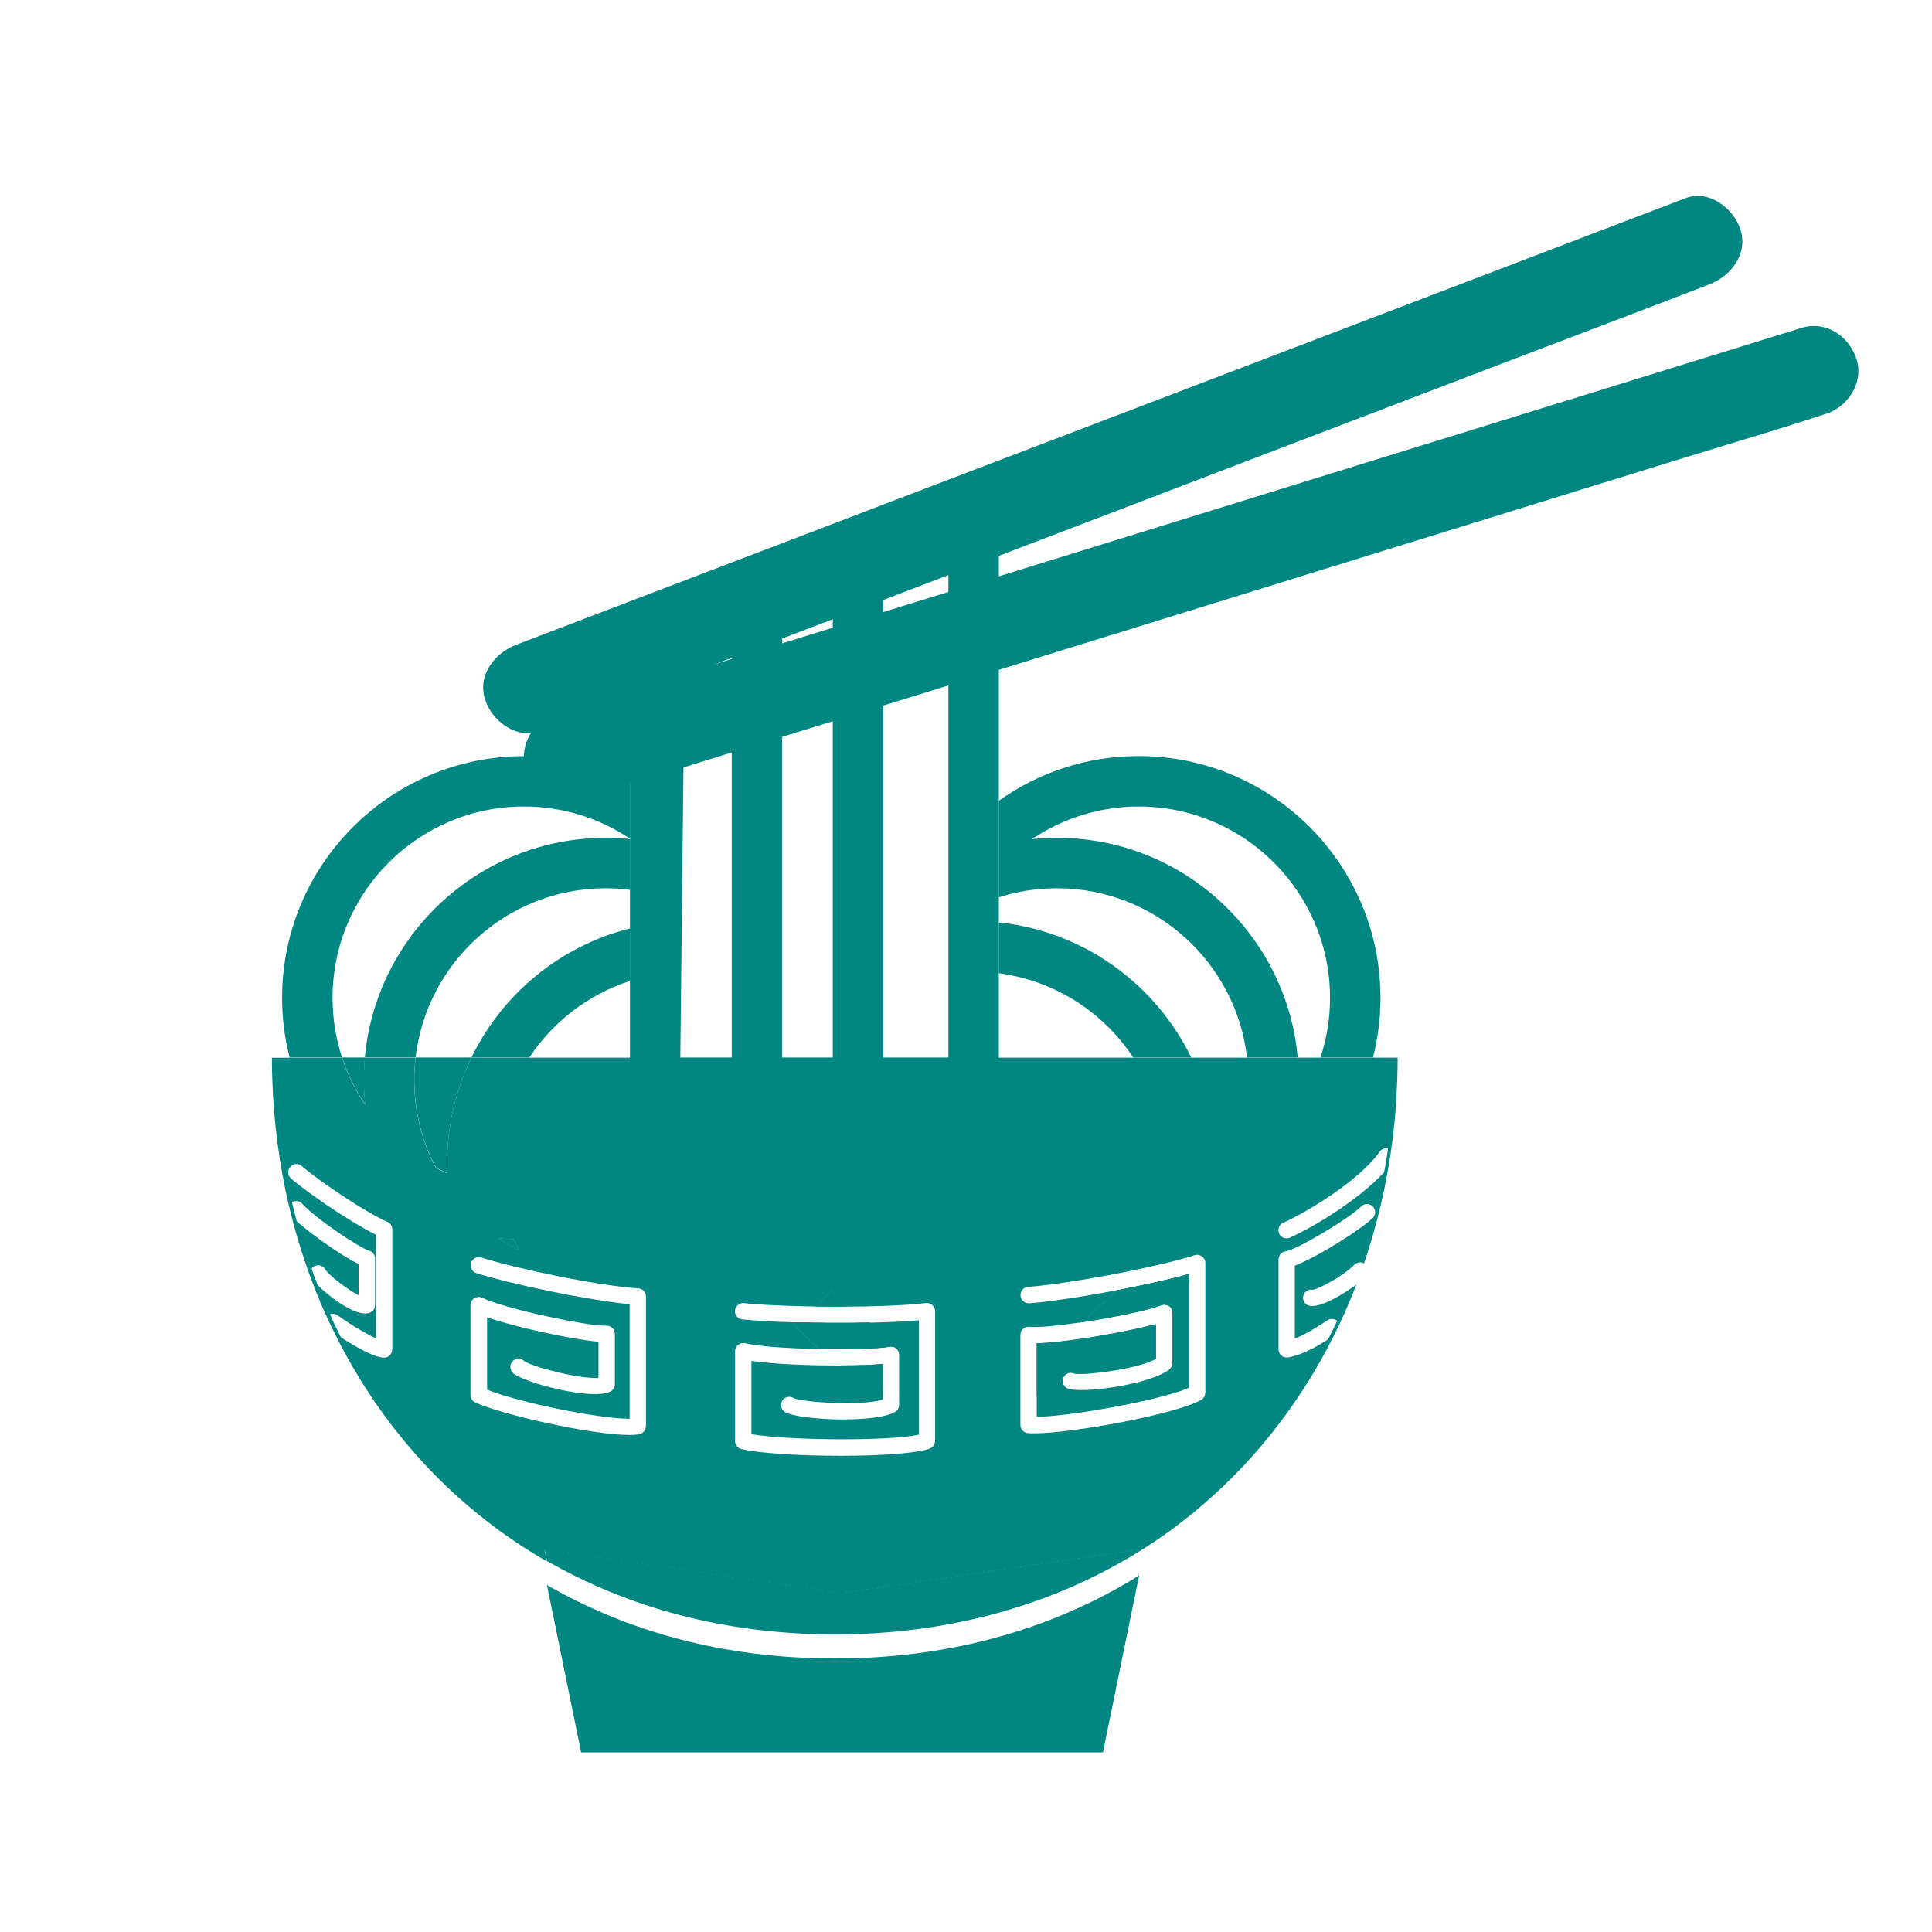
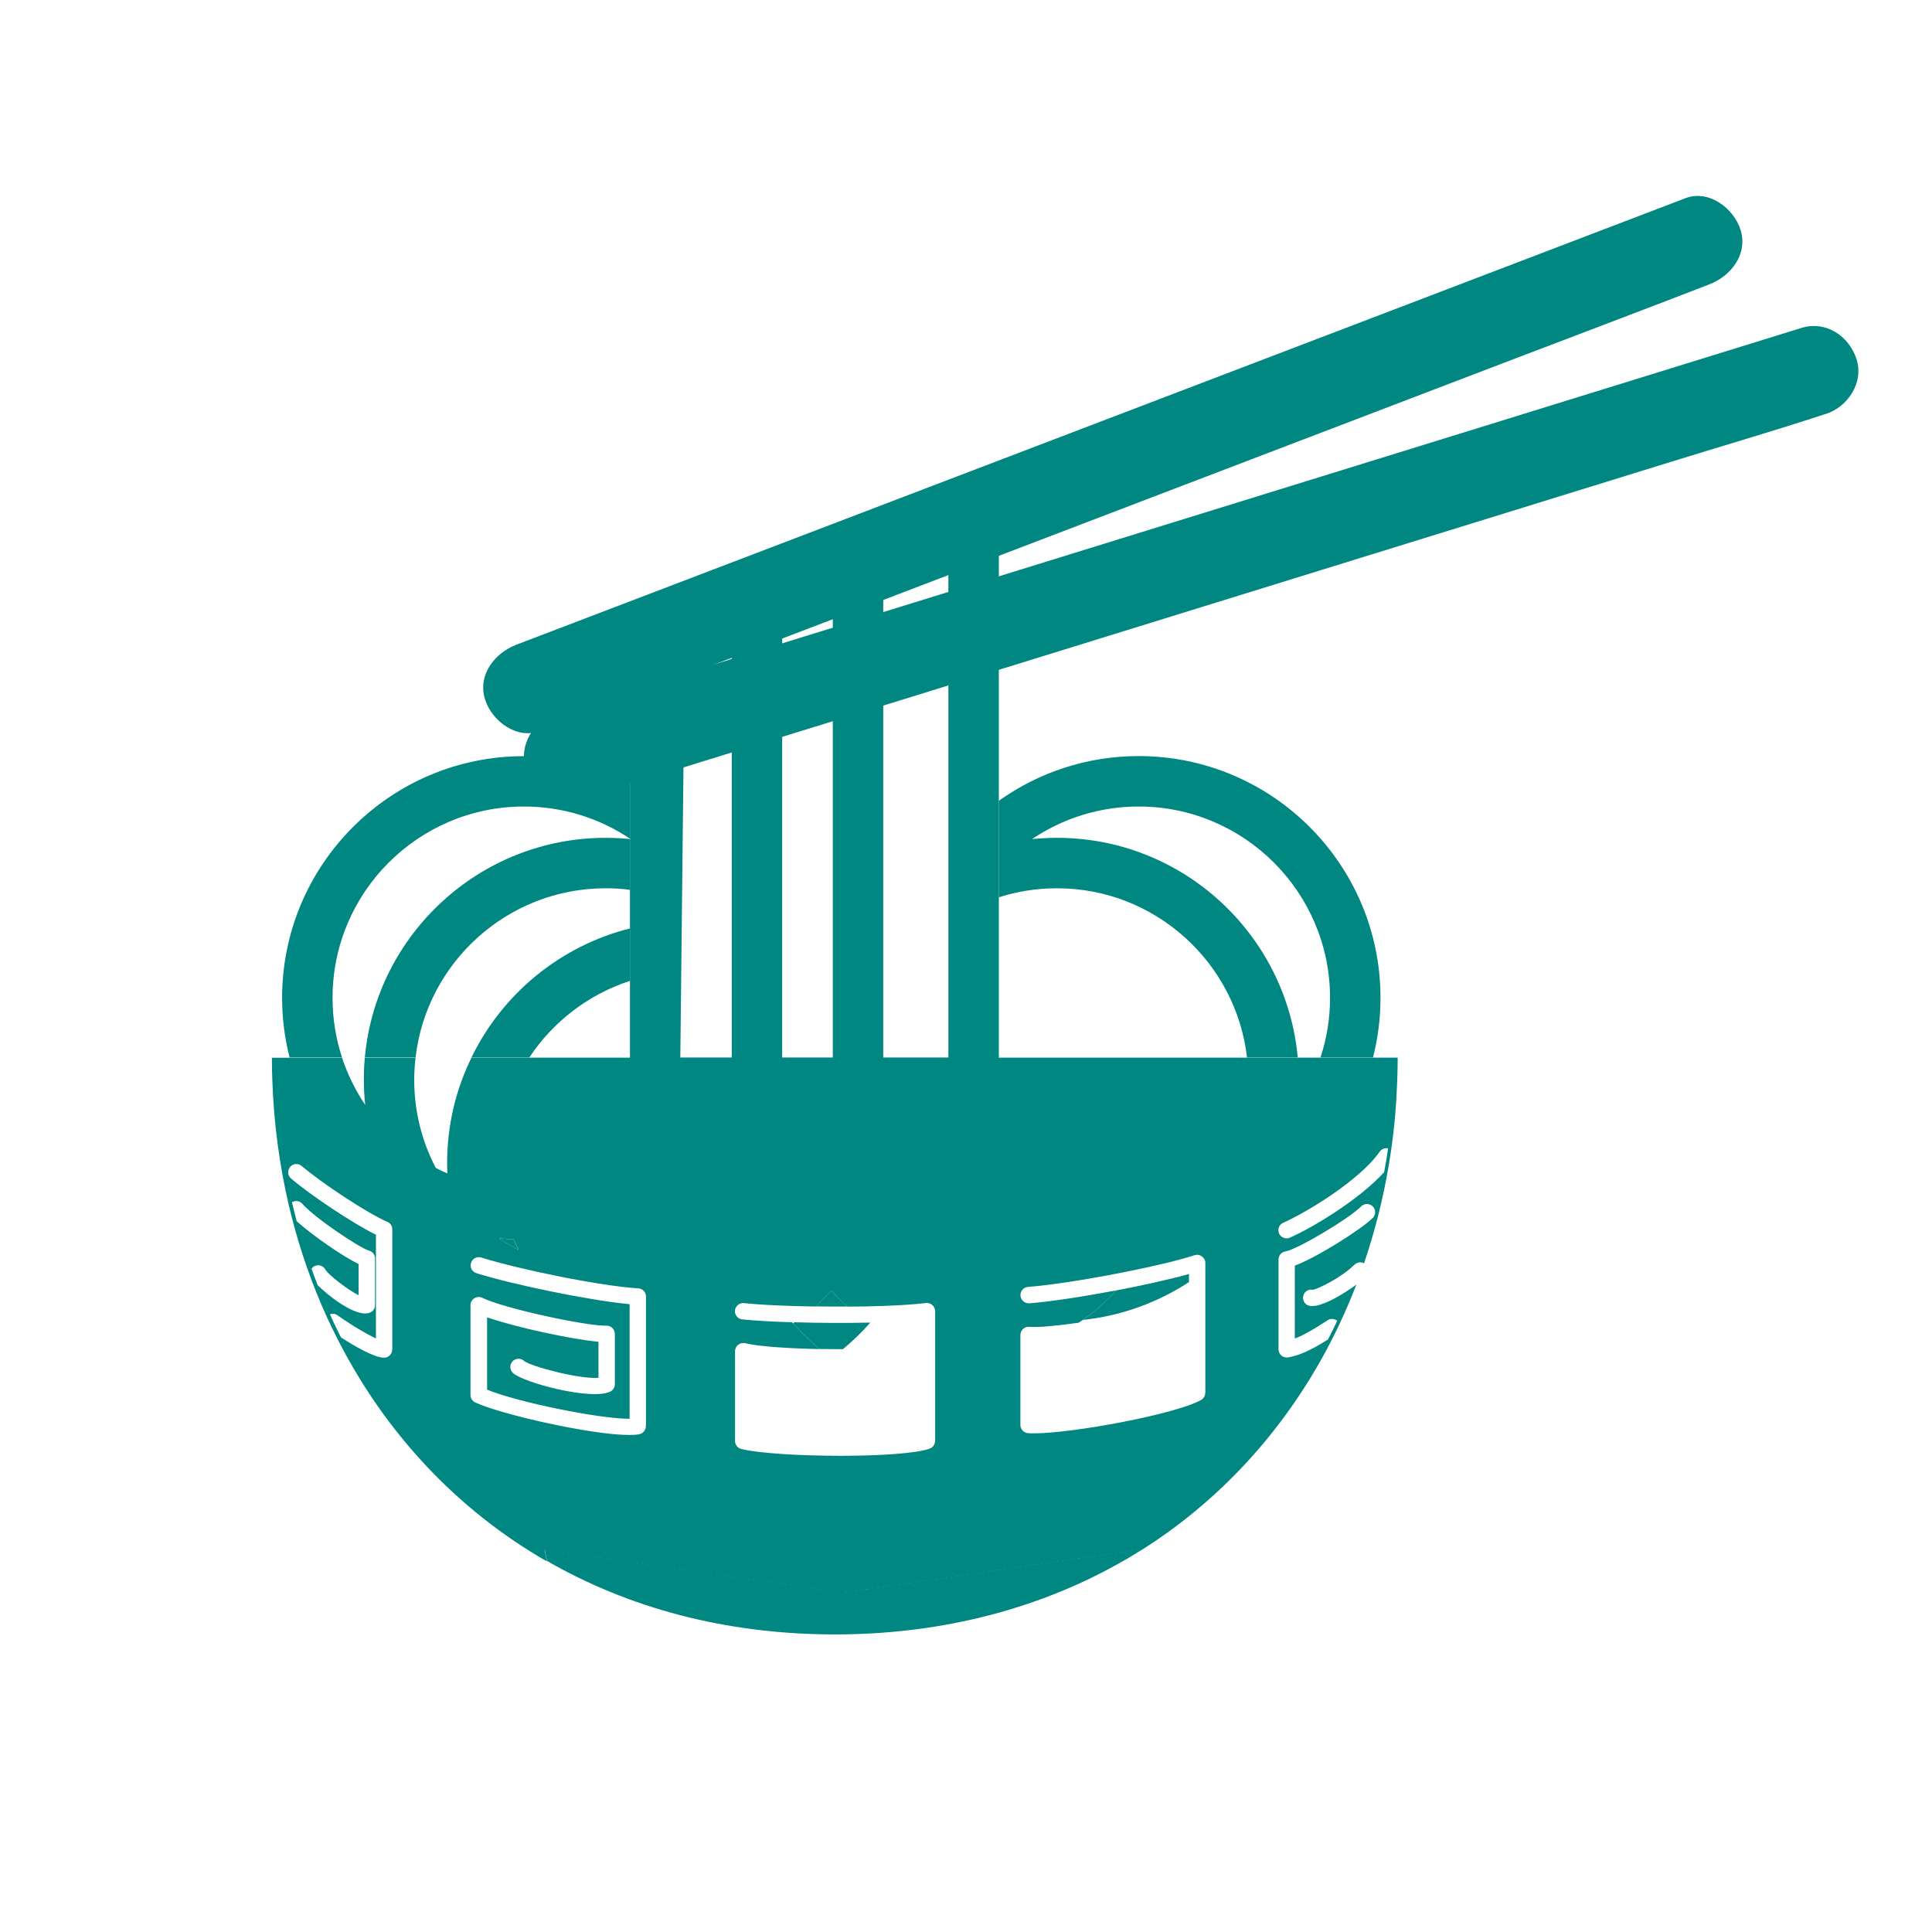
<svg xmlns="http://www.w3.org/2000/svg" width="216" height="216" viewBox="0 0 216 216" fill="none">
-   <path d="M132.84 142.46C132.59 142.94 132.33 143.42 132.04 143.88C131.6 144.61 131.13 145.32 130.63 145.99C130.63 145.99 130.65 145.99 130.66 146C130.91 146.17 131.07 146.46 131.07 146.76V152.39C131.07 152.67 130.94 152.94 130.72 153.12C128.54 154.82 120.66 155.89 119.3 155.2C119.21 155.15 119.13 155.09 119.06 155.02C118.79 154.75 118.71 154.33 118.89 153.97C119.12 153.53 119.64 153.34 120.08 153.55C120.37 153.63 121.15 153.62 122.15 153.53C124.39 153.33 127.75 152.75 129.24 151.91V148.03C129.13 148.06 129.01 148.09 128.89 148.12C125.5 149.02 119.04 150.11 115.93 150.19H115.91V158.4C119.83 158.32 129.76 156.53 132.92 155.15V142.44C132.92 142.44 132.86 142.45 132.84 142.46ZM100.52 155.72V157.08C100.52 157.42 100.34 157.73 100.04 157.88C97.68 159.16 89.18 158.77 87.73 157.85C87.3 157.58 87.17 157.01 87.45 156.58C87.72 156.16 88.29 156.03 88.71 156.3C89.56 156.74 96.23 157.23 98.69 156.46V152.49C97.55 152.6 95.94 152.66 94.15 152.66C90.61 152.69 86.41 152.51 84.01 152.15V160.34C88.07 161.02 99.08 161.15 102.71 160.39V156.32C101.97 156.15 101.24 155.95 100.53 155.71L100.52 155.72ZM132.84 142.46C132.59 142.94 132.33 143.42 132.04 143.88C131.6 144.61 131.13 145.32 130.63 145.99C130.63 145.99 130.65 145.99 130.66 146C130.91 146.17 131.07 146.46 131.07 146.76V152.39C131.07 152.67 130.94 152.94 130.72 153.12C128.54 154.82 120.66 155.89 119.3 155.2C119.21 155.15 119.13 155.09 119.06 155.02C118.79 154.75 118.71 154.33 118.89 153.97C119.12 153.53 119.64 153.34 120.08 153.55C120.37 153.63 121.15 153.62 122.15 153.53C124.39 153.33 127.75 152.75 129.24 151.91V148.03C129.13 148.06 129.01 148.09 128.89 148.12C125.5 149.02 119.04 150.11 115.93 150.19H115.91V158.4C119.83 158.32 129.76 156.53 132.92 155.15V142.44C132.92 142.44 132.86 142.45 132.84 142.46ZM100.52 155.72V157.08C100.52 157.42 100.34 157.73 100.04 157.88C97.68 159.16 89.18 158.77 87.73 157.85C87.3 157.58 87.17 157.01 87.45 156.58C87.72 156.16 88.29 156.03 88.71 156.3C89.56 156.74 96.23 157.23 98.69 156.46V152.49C97.55 152.6 95.94 152.66 94.15 152.66C90.61 152.69 86.41 152.51 84.01 152.15V160.34C88.07 161.02 99.08 161.15 102.71 160.39V156.32C101.97 156.15 101.24 155.95 100.53 155.71L100.52 155.72ZM40.69 120.7C40.69 119.87 40.73 119.04 40.8 118.23H38.25C38.87 120.11 39.75 121.89 40.84 123.5C40.74 122.58 40.69 121.65 40.69 120.7ZM52.72 118.23H46.47C46.37 119.04 46.32 119.86 46.32 120.7C46.32 124.25 47.19 127.6 48.73 130.54C49.15 130.77 49.58 130.98 50.03 131.16C50.01 130.78 50 130.4 50 130.01C50 125.79 50.97 121.79 52.72 118.22V118.23ZM132.84 142.46C132.59 142.94 132.33 143.42 132.04 143.88C131.6 144.61 131.13 145.32 130.63 145.99C130.63 145.99 130.65 145.99 130.66 146C130.91 146.17 131.07 146.46 131.07 146.76V152.39C131.07 152.67 130.94 152.94 130.72 153.12C128.54 154.82 120.66 155.89 119.3 155.2C119.21 155.15 119.13 155.09 119.06 155.02C118.79 154.75 118.71 154.33 118.89 153.97C119.12 153.53 119.64 153.34 120.08 153.55C120.37 153.63 121.15 153.62 122.15 153.53C124.39 153.33 127.75 152.75 129.24 151.91V148.03C129.13 148.06 129.01 148.09 128.89 148.12C125.5 149.02 119.04 150.11 115.93 150.19H115.91V158.4C119.83 158.32 129.76 156.53 132.92 155.15V142.44C132.92 142.44 132.86 142.45 132.84 142.46ZM100.52 155.72V157.08C100.52 157.42 100.34 157.73 100.04 157.88C97.68 159.16 89.18 158.77 87.73 157.85C87.3 157.58 87.17 157.01 87.45 156.58C87.72 156.16 88.29 156.03 88.71 156.3C89.56 156.74 96.23 157.23 98.69 156.46V152.49C97.55 152.6 95.94 152.66 94.15 152.66C90.61 152.69 86.41 152.51 84.01 152.15V160.34C88.07 161.02 99.08 161.15 102.71 160.39V156.32C101.97 156.15 101.24 155.95 100.53 155.71L100.52 155.72ZM97.12 147.87C97.12 147.87 97.2 147.93 97.23 147.95C97.26 147.92 97.28 147.89 97.3 147.87C97.24 147.87 97.18 147.87 97.12 147.87ZM97.12 147.87C97.12 147.87 97.2 147.93 97.23 147.95C97.26 147.92 97.28 147.89 97.3 147.87C97.24 147.87 97.18 147.87 97.12 147.87ZM97.12 147.87C97.12 147.87 97.2 147.93 97.23 147.95C97.26 147.92 97.28 147.89 97.3 147.87C97.24 147.87 97.18 147.87 97.12 147.87ZM92.95 144.29C92.39 144.92 91.79 145.51 91.15 146.06C92.33 146.07 93.55 146.08 94.75 146.07C94.12 145.51 93.51 144.92 92.95 144.29ZM132.84 142.46C130.65 143.07 127.72 143.71 124.79 144.27C123.68 145.51 122.42 146.62 121.06 147.57C120.91 147.68 120.76 147.78 120.6 147.88C124.25 147.34 128.45 146.49 129.81 145.93C130.08 145.82 130.39 145.85 130.64 146C130.64 146 130.66 146 130.67 146.01C130.92 146.18 131.08 146.47 131.08 146.77V152.4C131.08 152.68 130.95 152.95 130.73 153.13C128.55 154.83 120.67 155.9 119.31 155.21C119.22 155.16 119.14 155.1 119.07 155.03C118.8 154.76 118.72 154.34 118.9 153.98C119.13 153.54 119.65 153.35 120.09 153.56C120.38 153.64 121.16 153.63 122.16 153.54C124.4 153.34 127.76 152.76 129.25 151.92V148.04C129.14 148.07 129.02 148.1 128.9 148.13C125.51 149.03 119.05 150.12 115.94 150.2H115.92V158.41C119.84 158.33 129.77 156.54 132.93 155.16V142.45C132.93 142.45 132.87 142.46 132.85 142.47L132.84 142.46ZM97.12 147.87C97.12 147.87 97.2 147.93 97.23 147.95C97.26 147.92 97.28 147.89 97.3 147.87C97.24 147.87 97.18 147.87 97.12 147.87ZM97.12 147.87C97.12 147.87 97.2 147.93 97.23 147.95C97.26 147.92 97.28 147.89 97.3 147.87C97.24 147.87 97.18 147.87 97.12 147.87ZM97.3 147.87C97.24 147.87 97.18 147.87 97.12 147.87C94.41 147.93 91.48 147.91 88.84 147.83C88.75 147.83 88.66 147.83 88.57 147.83C88.6 147.87 88.64 147.91 88.68 147.96C89.6 148.99 90.58 149.95 91.65 150.83L94.26 150.85C96.56 150.84 98.55 150.74 99.44 150.57C99.71 150.51 99.99 150.58 100.2 150.75C100.42 150.93 100.54 151.19 100.54 151.46V157.09C100.54 157.43 100.36 157.74 100.06 157.89C97.7 159.17 89.2 158.78 87.75 157.86C87.32 157.59 87.19 157.02 87.47 156.59C87.74 156.17 88.31 156.04 88.73 156.31C89.58 156.75 96.25 157.24 98.71 156.47V152.5C97.57 152.61 95.96 152.67 94.17 152.67C90.63 152.7 86.43 152.52 84.03 152.16V160.35C88.09 161.03 99.1 161.16 102.73 160.4V147.61C101.22 147.74 99.34 147.83 97.33 147.87H97.3ZM57.43 138.56C56.88 138.54 56.33 138.5 55.79 138.44C56.49 138.92 57.23 139.35 57.99 139.74C57.79 139.36 57.6 138.97 57.43 138.56ZM100.52 155.72V157.08C100.52 157.42 100.34 157.73 100.04 157.88C97.68 159.16 89.18 158.77 87.73 157.85C87.3 157.58 87.17 157.01 87.45 156.58C87.72 156.16 88.29 156.03 88.71 156.3C89.56 156.74 96.23 157.23 98.69 156.46V152.49C97.55 152.6 95.94 152.66 94.15 152.66C90.61 152.69 86.41 152.51 84.01 152.15V160.34C88.07 161.02 99.08 161.15 102.71 160.39V156.32C101.97 156.15 101.24 155.95 100.53 155.71L100.52 155.72ZM132.84 142.46C132.59 142.94 132.33 143.42 132.04 143.88C131.6 144.61 131.13 145.32 130.63 145.99C130.63 145.99 130.65 145.99 130.66 146C130.91 146.17 131.07 146.46 131.07 146.76V152.39C131.07 152.67 130.94 152.94 130.72 153.12C128.54 154.82 120.66 155.89 119.3 155.2C119.21 155.15 119.13 155.09 119.06 155.02C118.79 154.75 118.71 154.33 118.89 153.97C119.12 153.53 119.64 153.34 120.08 153.55C120.37 153.63 121.15 153.62 122.15 153.53C124.39 153.33 127.75 152.75 129.24 151.91V148.03C129.13 148.06 129.01 148.09 128.89 148.12C125.5 149.02 119.04 150.11 115.93 150.19H115.91V158.4C119.83 158.32 129.76 156.53 132.92 155.15V142.44C132.92 142.44 132.86 142.45 132.84 142.46ZM100.52 155.72V157.08C100.52 157.42 100.34 157.73 100.04 157.88C97.68 159.16 89.18 158.77 87.73 157.85C87.3 157.58 87.17 157.01 87.45 156.58C87.72 156.16 88.29 156.03 88.71 156.3C89.56 156.74 96.23 157.23 98.69 156.46V152.49C97.55 152.6 95.94 152.66 94.15 152.66C90.61 152.69 86.41 152.51 84.01 152.15V160.34C88.07 161.02 99.08 161.15 102.71 160.39V156.32C101.97 156.15 101.24 155.95 100.53 155.71L100.52 155.72ZM132.84 142.46C132.59 142.94 132.33 143.42 132.04 143.88C131.6 144.61 131.13 145.32 130.63 145.99C130.63 145.99 130.65 145.99 130.66 146C130.91 146.17 131.07 146.46 131.07 146.76V152.39C131.07 152.67 130.94 152.94 130.72 153.12C128.54 154.82 120.66 155.89 119.3 155.2C119.21 155.15 119.13 155.09 119.06 155.02C118.79 154.75 118.71 154.33 118.89 153.97C119.12 153.53 119.64 153.34 120.08 153.55C120.37 153.63 121.15 153.62 122.15 153.53C124.39 153.33 127.75 152.75 129.24 151.91V148.03C129.13 148.06 129.01 148.09 128.89 148.12C125.5 149.02 119.04 150.11 115.93 150.19H115.91V158.4C119.83 158.32 129.76 156.53 132.92 155.15V142.44C132.92 142.44 132.86 142.45 132.84 142.46ZM100.52 155.72V157.08C100.52 157.42 100.34 157.73 100.04 157.88C97.68 159.16 89.18 158.77 87.73 157.85C87.3 157.58 87.17 157.01 87.45 156.58C87.72 156.16 88.29 156.03 88.71 156.3C89.56 156.74 96.23 157.23 98.69 156.46V152.49C97.55 152.6 95.94 152.66 94.15 152.66C90.61 152.69 86.41 152.51 84.01 152.15V160.34C88.07 161.02 99.08 161.15 102.71 160.39V156.32C101.97 156.15 101.24 155.95 100.53 155.71L100.52 155.72ZM132.84 142.46C132.59 142.94 132.33 143.42 132.04 143.88C131.6 144.61 131.13 145.32 130.63 145.99C130.63 145.99 130.65 145.99 130.66 146C130.91 146.17 131.07 146.46 131.07 146.76V152.39C131.07 152.67 130.94 152.94 130.72 153.12C128.54 154.82 120.66 155.89 119.3 155.2C119.21 155.15 119.13 155.09 119.06 155.02C118.79 154.75 118.71 154.33 118.89 153.97C119.12 153.53 119.64 153.34 120.08 153.55C120.37 153.63 121.15 153.62 122.15 153.53C124.39 153.33 127.75 152.75 129.24 151.91V148.03C129.13 148.06 129.01 148.09 128.89 148.12C125.5 149.02 119.04 150.11 115.93 150.19H115.91V158.4C119.83 158.32 129.76 156.53 132.92 155.15V142.44C132.92 142.44 132.86 142.45 132.84 142.46Z" fill="#008781" />
  <path d="M92.94 144.29C92.38 144.92 91.78 145.51 91.14 146.06C92.32 146.07 93.54 146.08 94.74 146.07C94.11 145.51 93.5 144.92 92.94 144.29ZM97.11 147.87C94.4 147.93 91.47 147.91 88.83 147.83C88.77 147.87 88.72 147.91 88.66 147.95C89.58 148.98 90.56 149.94 91.63 150.82L94.24 150.84C95.31 149.95 96.31 148.99 97.23 147.95C97.26 147.92 97.28 147.89 97.3 147.87C97.24 147.87 97.18 147.87 97.12 147.87H97.11ZM57.42 138.56C56.87 138.54 56.32 138.5 55.78 138.44C56.48 138.92 57.22 139.35 57.98 139.74C57.78 139.36 57.59 138.97 57.42 138.56Z" fill="#008781" />
  <path d="M70.44 87.28V93.77C67.04 91.49 62.96 90.17 58.57 90.17C46.78 90.17 37.18 99.76 37.18 111.56C37.18 113.89 37.55 116.13 38.24 118.23H32.38C31.83 116.1 31.54 113.86 31.54 111.56C31.54 96.66 43.66 84.54 58.56 84.54C62.81 84.54 66.84 85.53 70.43 87.29L70.44 87.28Z" fill="#008781" />
  <path d="M70.44 93.81V99.49C69.55 99.36 68.64 99.31 67.71 99.31C56.76 99.31 47.69 107.59 46.46 118.23H40.79C42.04 104.48 53.64 93.67 67.71 93.67C68.63 93.67 69.54 93.72 70.44 93.81Z" fill="#008781" />
  <path d="M70.44 103.8V109.66C65.79 111.17 61.83 114.22 59.18 118.23H52.71C56.15 111.13 62.63 105.76 70.43 103.8H70.44Z" fill="#008781" />
  <path d="M105.97 103.14C105.97 103.14 106.01 103.14 106.03 103.14V103.1C106.03 103.1 105.99 103.12 105.97 103.14Z" fill="#008781" />
  <path d="M154.34 111.56C154.34 113.86 154.05 116.1 153.5 118.23H147.63C148.33 116.13 148.7 113.89 148.7 111.56C148.7 99.77 139.11 90.17 127.31 90.17C122.89 90.17 118.79 91.52 115.38 93.81C116.3 93.72 117.23 93.67 118.17 93.67C132.25 93.67 143.83 104.48 145.09 118.23H139.42C138.19 107.59 129.13 99.31 118.17 99.31C115.91 99.31 113.72 99.66 111.67 100.32V89.53C116.09 86.38 121.48 84.53 127.31 84.53C142.22 84.53 154.34 96.65 154.34 111.55V111.56Z" fill="#008781" />
-   <path d="M132.84 142.46C130.65 143.07 127.72 143.71 124.79 144.27C123.68 145.51 122.42 146.62 121.06 147.57C125.05 147.15 128.77 145.85 132.05 143.89C132.35 143.71 132.64 143.53 132.93 143.33V142.44C132.93 142.44 132.87 142.45 132.85 142.46H132.84Z" fill="#008781" />
-   <path d="M111.67 103.13V108.81C117.94 109.63 123.36 113.18 126.7 118.23H133.18C129.19 110.02 121.15 104.11 111.67 103.13ZM94.15 152.66C95.57 153.6 97.09 154.4 98.69 155.05V152.49C97.55 152.6 95.94 152.66 94.15 152.66ZM115.93 150.19C115.93 150.19 115.92 150.19 115.91 150.19V156.09C116.99 155.79 118.04 155.43 119.06 155.01C118.79 154.74 118.71 154.32 118.89 153.96C119.12 153.52 119.64 153.33 120.08 153.54C120.37 153.62 121.15 153.61 122.15 153.52C124.68 152.08 126.95 150.25 128.89 148.11C125.5 149.01 119.04 150.1 115.93 150.18V150.19ZM124.79 144.27C123.68 145.51 122.42 146.62 121.06 147.57C120.91 147.68 120.76 147.78 120.6 147.88C124.25 147.34 128.45 146.49 129.81 145.93C130.08 145.82 130.39 145.85 130.64 146C131.14 145.32 131.61 144.61 132.05 143.89C132.33 143.43 132.59 142.95 132.85 142.47C130.66 143.08 127.73 143.72 124.8 144.28L124.79 144.27ZM92.95 144.29C92.39 144.92 91.79 145.51 91.15 146.06C92.33 146.07 93.55 146.08 94.75 146.07C94.12 145.51 93.51 144.92 92.95 144.29ZM97.23 147.95C97.23 147.95 97.15 147.9 97.12 147.87C94.41 147.93 91.48 147.91 88.84 147.83C88.75 147.83 88.66 147.83 88.57 147.83C88.6 147.87 88.64 147.91 88.68 147.96C89.6 148.99 90.58 149.95 91.65 150.83L94.26 150.85C96.56 150.84 98.55 150.74 99.44 150.57C99.71 150.51 99.99 150.58 100.2 150.75C100.42 150.93 100.54 151.19 100.54 151.46V155.73C101.25 155.96 101.98 156.17 102.72 156.34V150.52C100.76 149.93 98.92 149.06 97.25 147.96L97.23 147.95Z" fill="#008781" />
+   <path d="M132.84 142.46C130.65 143.07 127.72 143.71 124.79 144.27C123.68 145.51 122.42 146.62 121.06 147.57C125.05 147.15 128.77 145.85 132.05 143.89C132.35 143.71 132.64 143.53 132.93 143.33V142.44H132.84Z" fill="#008781" />
  <path d="M70.51 93.82C70.51 93.82 70.46 93.82 70.44 93.82V93.78C70.44 93.78 70.49 93.81 70.51 93.83V93.82Z" fill="#008781" />
  <path d="M60.39 81.73C68.88 78.49 77.37 75.25 85.85 72C91.82 69.72 97.8 67.44 103.77 65.16L132.56 54.16L169.54 40.03C176.62 37.33 183.71 34.65 190.78 31.92C190.88 31.88 190.99 31.84 191.09 31.8C193.53 30.87 195.47 28.39 194.58 25.65C193.81 23.28 191.05 21.16 188.43 22.16C182.55 24.41 176.67 26.65 170.79 28.9C158.68 33.53 146.56 38.16 134.45 42.78C124.08 46.74 113.71 50.7 103.34 54.66C97.61 56.85 91.87 59.04 86.14 61.23C77.05 64.7 67.97 68.17 58.88 71.64L57.73 72.08C55.29 73.01 53.35 75.49 54.24 78.23C55.01 80.61 57.77 82.72 60.39 81.72V81.73Z" fill="#008781" />
  <path d="M64.94 89.35C69.57 87.92 74.2 86.48 78.83 85.05C89.87 81.63 100.91 78.22 111.95 74.8C125.38 70.64 138.81 66.49 152.24 62.33C163.81 58.75 175.39 55.17 186.96 51.59C192.58 49.85 198.24 48.2 203.83 46.37C203.91 46.34 203.99 46.32 204.07 46.3C206.57 45.53 208.41 42.78 207.56 40.15C206.71 37.52 204.09 35.83 201.41 36.66C196.78 38.09 192.15 39.53 187.52 40.96C176.48 44.38 165.44 47.79 154.4 51.21C140.97 55.37 127.54 59.52 114.11 63.68C102.54 67.26 90.96 70.84 79.39 74.42C73.77 76.16 68.11 77.81 62.52 79.64C62.44 79.67 62.36 79.69 62.28 79.71C59.78 80.48 57.94 83.23 58.79 85.86C59.64 88.49 62.26 90.18 64.94 89.35Z" fill="#008781" />
  <path d="M111.67 118.23V60.59H106.03V118.23H98.75V61.75L93.11 63.9V118.23H87.45V66.06L81.81 68.22V118.23H76.06L76.47 80.55L76.58 70.41L70.43 74.5V93.78C70.43 93.78 70.48 93.81 70.5 93.83C70.47 93.83 70.45 93.83 70.43 93.83V118.25H52.71C50.96 121.81 49.99 125.82 49.99 130.04C49.99 130.43 49.99 130.81 50.02 131.19C49.58 131.01 49.15 130.8 48.72 130.57C47.18 127.63 46.31 124.28 46.31 120.73C46.31 119.89 46.36 119.07 46.46 118.26H40.79C40.71 119.08 40.68 119.9 40.68 120.73C40.68 121.67 40.73 122.6 40.83 123.53C39.75 121.92 38.86 120.14 38.24 118.26H30.4V118.63C30.4 119.38 30.42 120.12 30.45 120.86C30.62 125.64 31.25 130.31 32.3 134.8C32.4 135.21 32.5 135.61 32.6 136.02C33.59 139.89 34.9 143.63 36.52 147.19C36.82 147.84 37.12 148.47 37.44 149.11C42.51 159.36 50.22 168.01 60.14 173.98C60.26 174.05 60.39 174.13 60.51 174.2C60.63 174.27 60.76 174.34 60.88 174.41C60.97 174.46 61.06 174.51 61.15 174.56L60.88 173.25L94.14 178.11L127.4 173.25L127.35 173.47C136.8 167.57 144.18 159.21 149.11 149.36C149.33 148.93 149.54 148.5 149.74 148.06C150.43 146.61 151.06 145.12 151.65 143.61C151.45 143.76 151.25 143.91 151.03 144.05C149.61 145.03 147.8 146.02 146.7 146.02C146.5 146.02 146.31 145.98 146.16 145.91C145.72 145.66 145.55 145.11 145.79 144.66C145.99 144.29 146.4 144.12 146.78 144.2C147.44 144.08 150 142.81 151.42 141.4C151.6 141.22 151.85 141.13 152.1 141.13C152.23 141.13 152.37 141.17 152.5 141.24C153.68 137.77 154.6 134.17 155.23 130.48C155.34 129.85 155.44 129.22 155.53 128.58C155.9 126.04 156.12 123.46 156.21 120.84C156.24 120.1 156.25 119.36 156.26 118.62V118.25H111.63L111.67 118.23ZM35.51 143.67C35.27 143.06 35.05 142.45 34.83 141.84C34.91 141.73 35.02 141.63 35.15 141.56C35.59 141.33 36.15 141.5 36.38 141.94C36.73 142.55 38.87 144.19 40.09 144.81V141.32C38.34 140.48 34.92 138.11 33.17 136.53C32.99 135.83 32.81 135.13 32.64 134.42C33.01 134.18 33.51 134.24 33.82 134.6C35.17 136.16 40.27 139.56 41.25 139.82C41.65 139.92 41.93 140.28 41.93 140.7V145.91C41.93 146.29 41.7 146.62 41.35 146.76C41.19 146.82 41.02 146.85 40.83 146.85C39.29 146.85 36.77 144.93 35.5 143.67H35.51ZM43.85 150.87C43.85 151.38 43.45 151.79 42.95 151.79H42.93C41.87 151.79 39.73 150.56 38.12 149.52C37.69 148.67 37.27 147.81 36.89 146.94C37.16 146.84 37.47 146.87 37.73 147.05C39.61 148.36 41.11 149.21 42.03 149.64V138.04C39.42 136.77 34.7 133.6 32.54 131.76C32.15 131.43 32.11 130.85 32.44 130.46C32.76 130.07 33.34 130.03 33.73 130.36C35.91 132.22 41.05 135.64 43.3 136.6C43.64 136.74 43.86 137.07 43.86 137.44V150.86L43.85 150.87ZM57.43 138.56C57.6 138.96 57.79 139.36 57.99 139.74C57.23 139.35 56.5 138.92 55.79 138.44C56.33 138.5 56.88 138.54 57.43 138.56ZM72.2 159.45C72.2 159.89 71.9 160.27 71.47 160.35C71.17 160.41 70.77 160.43 70.31 160.43C66.1 160.43 55.91 158.11 53.12 156.79C52.8 156.63 52.6 156.31 52.6 155.97V145.92C52.6 145.6 52.77 145.31 53.04 145.14C53.31 144.98 53.65 144.96 53.93 145.1C56.34 146.29 65.69 148.29 67.79 148.21C68.04 148.21 68.28 148.29 68.46 148.47C68.64 148.65 68.74 148.88 68.74 149.13V154.76C68.74 155.13 68.52 155.46 68.18 155.61C65.95 156.57 58.47 154.56 57.35 153.5C56.98 153.15 56.96 152.58 57.3 152.2C57.65 151.83 58.23 151.81 58.6 152.16C59.33 152.76 64.79 154.22 66.91 154.04V150.01C64.04 149.76 57.7 148.41 54.46 147.28V155.37C57.95 156.79 67.01 158.62 70.31 158.62C70.34 158.62 70.37 158.62 70.39 158.62V145.81C65.76 145.37 57.18 143.58 53.26 142.34C52.77 142.19 52.51 141.67 52.66 141.19C52.81 140.71 53.32 140.44 53.81 140.59C57.89 141.89 67.14 143.79 71.36 144.04C71.85 144.07 72.22 144.46 72.22 144.95V159.45H72.2ZM104.54 161.1C104.54 161.49 104.29 161.84 103.92 161.97C102.33 162.51 98.24 162.76 94.02 162.76C89.53 162.76 84.88 162.49 82.88 162C82.47 161.89 82.18 161.53 82.18 161.11V151.06C82.18 150.78 82.31 150.51 82.54 150.34C82.77 150.16 83.05 150.11 83.33 150.17C84.75 150.54 88.23 150.76 91.64 150.83C90.58 149.95 89.59 148.99 88.67 147.96C88.63 147.92 88.59 147.88 88.56 147.83C86.38 147.77 84.42 147.65 82.99 147.51C82.49 147.46 82.12 147.01 82.17 146.51C82.23 146 82.68 145.64 83.18 145.69C84.22 145.8 85.55 145.89 87.04 145.95C88.32 146.01 89.71 146.05 91.15 146.07C91.78 145.52 92.38 144.93 92.95 144.3C93.51 144.93 94.12 145.53 94.75 146.08C96.15 146.08 97.53 146.05 98.81 146C100.63 145.94 102.26 145.83 103.52 145.68C103.78 145.65 104.04 145.73 104.24 145.91C104.43 146.08 104.55 146.33 104.55 146.59V161.09L104.54 161.1ZM134.75 155.72C134.75 156.05 134.57 156.35 134.28 156.52C131.45 158.12 119.89 160.25 115.6 160.25C115.35 160.25 115.13 160.25 114.93 160.23C114.45 160.19 114.08 159.79 114.08 159.31V149.26C114.08 149.01 114.19 148.76 114.38 148.58C114.57 148.4 114.82 148.32 115.08 148.34C116.08 148.43 118.22 148.22 120.6 147.88C120.75 147.78 120.91 147.68 121.06 147.57C122.43 146.62 123.68 145.51 124.79 144.27C121.07 144.97 117.34 145.54 115.08 145.71C114.58 145.75 114.14 145.37 114.09 144.87C114.05 144.36 114.43 143.92 114.93 143.88C117.57 143.68 122.26 142.94 126.52 142.06C129.25 141.5 131.81 140.9 133.56 140.33C133.66 140.3 133.75 140.28 133.85 140.29C134.04 140.29 134.22 140.35 134.38 140.47C134.62 140.64 134.76 140.91 134.76 141.2V155.71L134.75 155.72ZM153.47 136.17C152.19 137.45 147.19 140.6 144.76 141.5V149.65C145.6 149.34 146.67 148.76 148.42 147.61C148.76 147.38 149.19 147.42 149.5 147.67C149.17 148.37 148.83 149.06 148.47 149.76C146.29 151.13 145.14 151.55 144.02 151.76C143.96 151.76 143.91 151.77 143.85 151.77C143.64 151.77 143.43 151.69 143.27 151.56C143.06 151.38 142.94 151.12 142.94 150.86V140.81C142.94 140.36 143.27 139.98 143.71 139.91C145.01 139.71 150.79 136.27 152.18 134.88C152.53 134.52 153.12 134.52 153.48 134.88C153.83 135.24 153.83 135.82 153.48 136.18L153.47 136.17ZM154.76 131.04C151.89 134.19 146.69 137.28 144.21 138.37C144.09 138.43 143.96 138.45 143.84 138.45C143.49 138.45 143.16 138.25 143 137.91C142.8 137.45 143 136.9 143.46 136.71C146.02 135.58 152.01 131.97 154.25 128.76C154.47 128.44 154.85 128.32 155.19 128.39C155.06 129.28 154.92 130.16 154.75 131.04H154.76Z" fill="#008781" />
-   <path d="M126.19 176.85C126.07 176.92 125.94 176.99 125.82 177.06C116.71 182.36 105.79 185.42 93.35 185.42C80.91 185.42 70.2 182.42 61.15 177.21L64.97 195.92H123.31L127.36 176.12C127.09 176.29 126.82 176.46 126.55 176.63C126.43 176.7 126.3 176.78 126.18 176.85H126.19Z" fill="#008781" />
  <path d="M94.15 178.07L60.89 173.21L61.16 174.52C70.22 179.73 81.05 182.73 93.36 182.73C105.67 182.73 116.72 179.67 125.83 174.37C125.95 174.3 126.08 174.23 126.2 174.16C126.32 174.09 126.45 174.01 126.57 173.94C126.85 173.77 127.11 173.6 127.38 173.43L127.43 173.21L94.17 178.07H94.15Z" fill="#008781" />
</svg>